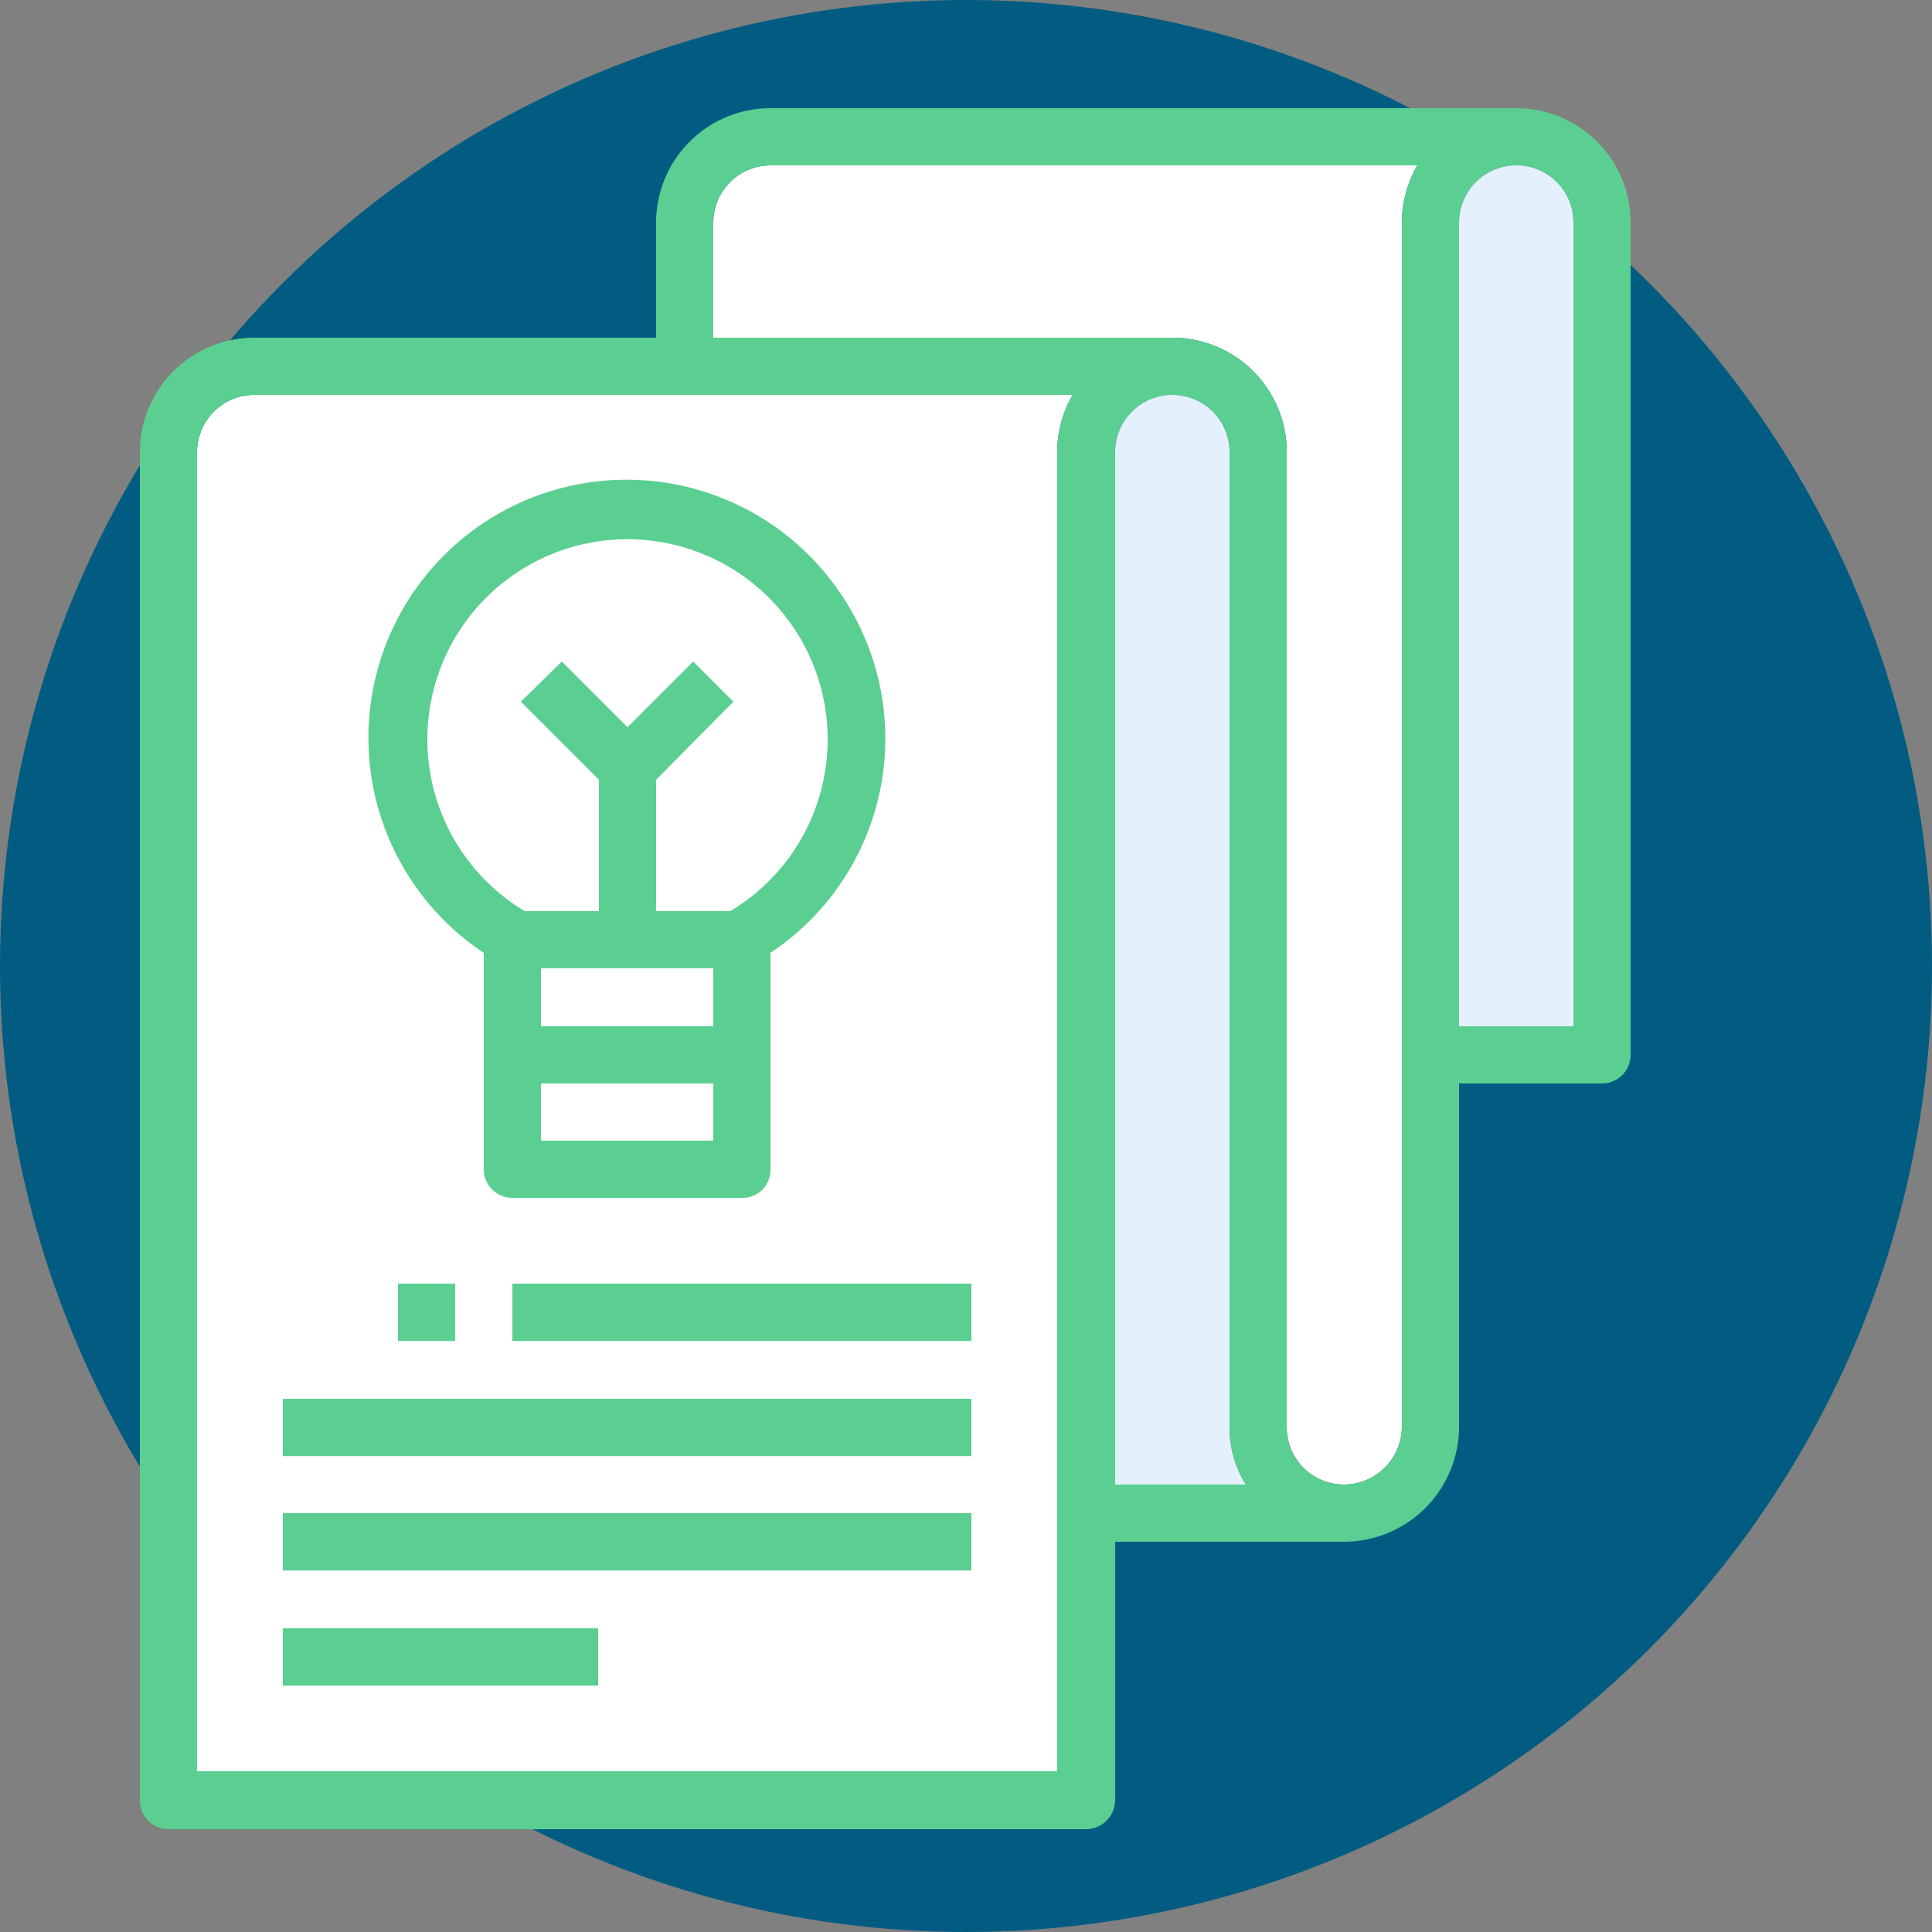
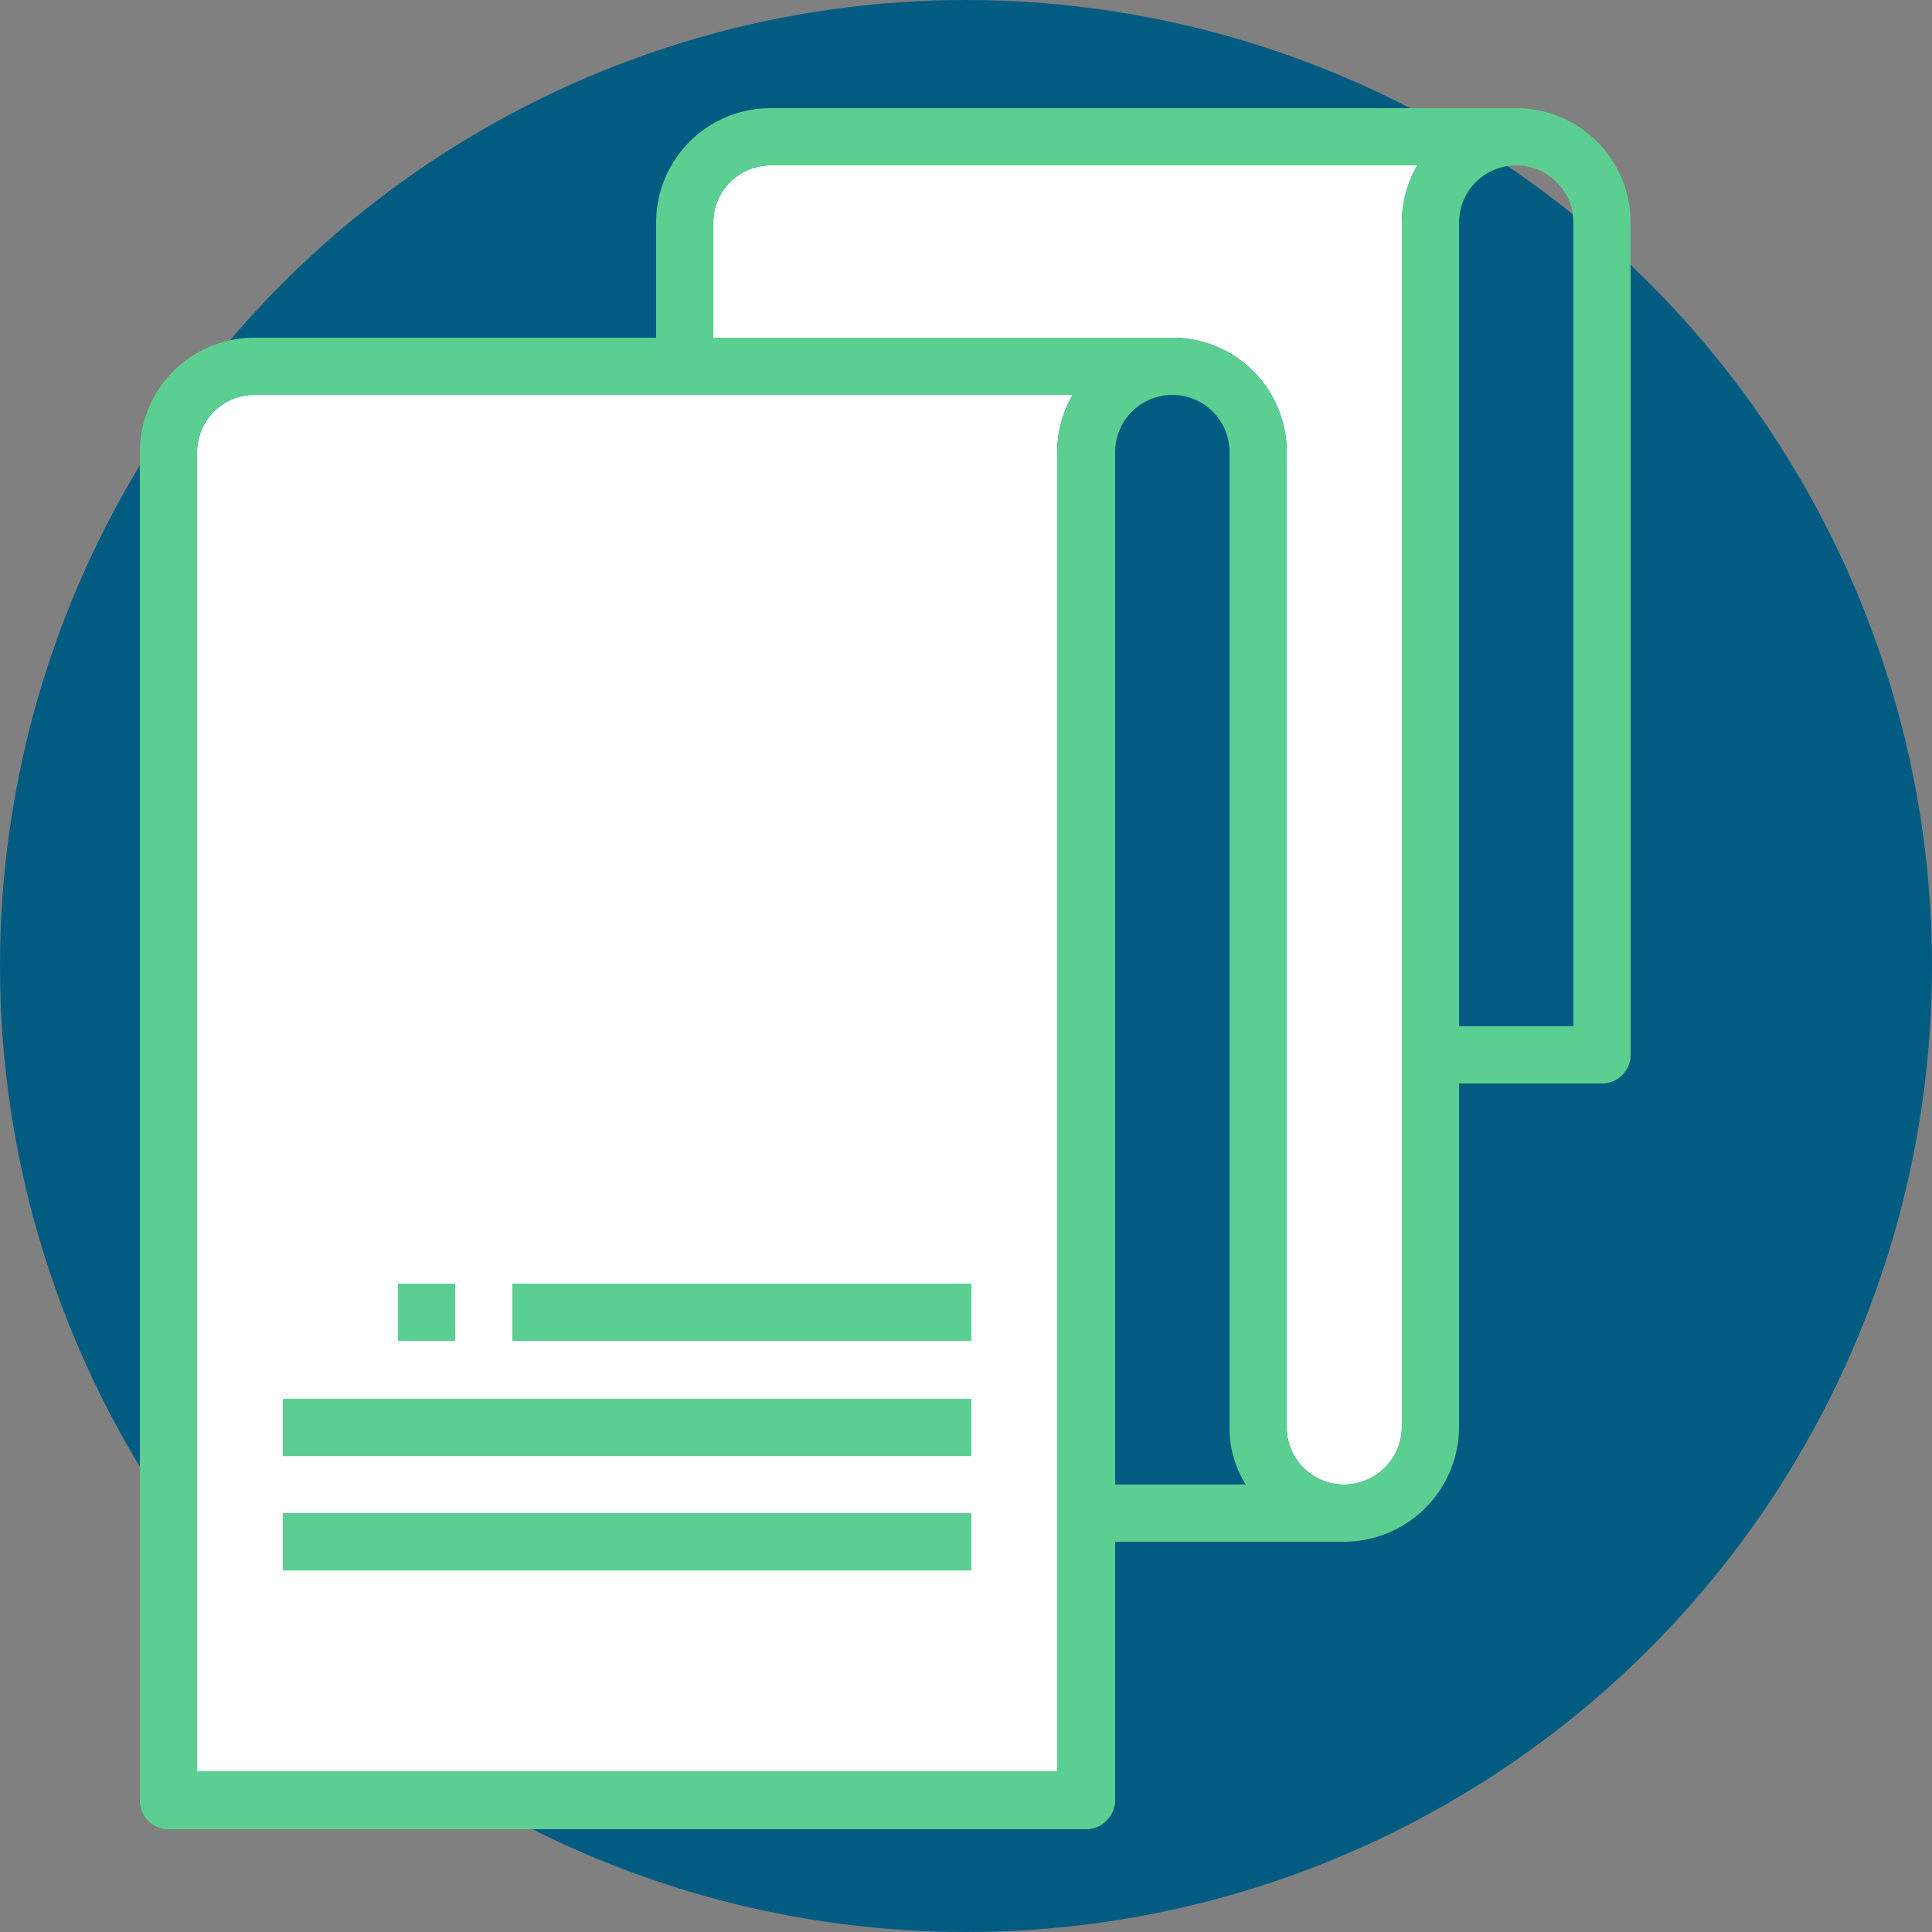
<svg xmlns="http://www.w3.org/2000/svg" viewBox="0 0 250 250">
  <rect x="0" y="0" width="250" height="250" fill="#808080" stroke="none" />
  <defs>
    <style>.a{fill:#025c82;}.b{fill:#fff;}.c{fill:#5bcf91;}.d{fill:#e4f1fd;}</style>
  </defs>
  <title>company_checklist</title>
  <circle class="a" cx="125" cy="125" r="125" />
  <path class="b" d="M136.8,58.5V229.2H25.5V58.5a7.4,7.4,0,0,1,7.4-7.4H138.8a14.9,14.9,0,0,0-2,7.4Z" />
  <path class="b" d="M181.4,28.8V184.7a7.5,7.5,0,0,1-7.5,7.4,7.4,7.4,0,0,1-7.4-7.4V58.5a14.8,14.8,0,0,0-14.8-14.8H92.3V28.8a7.4,7.4,0,0,1,7.4-7.4h83.7a14.9,14.9,0,0,0-2,7.4Z" />
  <path class="c" d="M196.2,14H99.7A14.8,14.8,0,0,0,84.9,28.8V43.7h-52A14.8,14.8,0,0,0,18.1,58.5V232.9a3.7,3.7,0,0,0,3.7,3.8H140.5a3.8,3.8,0,0,0,3.8-3.8V199.5h29.6a14.9,14.9,0,0,0,14.9-14.8V140.2h18.5a3.7,3.7,0,0,0,3.7-3.7V28.8A14.8,14.8,0,0,0,196.2,14ZM136.8,58.5V229.2H25.5V58.5a7.4,7.4,0,0,1,7.4-7.4H138.8a14.9,14.9,0,0,0-2,7.4Zm7.5,133.6V58.5a7.4,7.4,0,0,1,14.8,0V184.7a13.8,13.8,0,0,0,2.1,7.4ZM181.4,28.8V184.7a7.5,7.5,0,0,1-7.5,7.4,7.4,7.4,0,0,1-7.4-7.4V58.5a14.8,14.8,0,0,0-14.8-14.8H92.3V28.8a7.4,7.4,0,0,1,7.4-7.4h83.7a14.9,14.9,0,0,0-2,7.4Zm22.2,104H188.8V28.8a7.4,7.4,0,0,1,14.8,0Z" />
-   <path class="c" d="M108.9,77a33.4,33.4,0,1,0-46.3,46.3v28a3.7,3.7,0,0,0,3.7,3.7H96a3.6,3.6,0,0,0,3.7-3.7v-28A33.3,33.3,0,0,0,108.9,77ZM92.3,147.6H70v-7.4H92.3Zm0-14.8H70v-7.5H92.3Zm2.2-14.9H84.9v-17l10-10.1-5.2-5.2-8.5,8.5-8.5-8.5-5.3,5.2,10.1,10.1v17H67.9a25.9,25.9,0,1,1,26.6,0Z" />
  <rect class="c" x="66.3" y="166.1" width="59.4" height="7.42" />
  <rect class="c" x="36.6" y="181" width="89.1" height="7.42" />
  <rect class="c" x="36.6" y="195.8" width="89.1" height="7.42" />
-   <rect class="c" x="36.6" y="210.7" width="40.8" height="7.42" />
  <rect class="c" x="51.5" y="166.1" width="7.4" height="7.42" />
-   <path class="d" d="M144.3,192.1V58.5a7.4,7.4,0,0,1,14.8,0V184.7a13.8,13.8,0,0,0,2.1,7.4Z" />
-   <path class="d" d="M203.6,132.8H188.8V28.8a7.4,7.4,0,0,1,14.8,0Z" />
</svg>